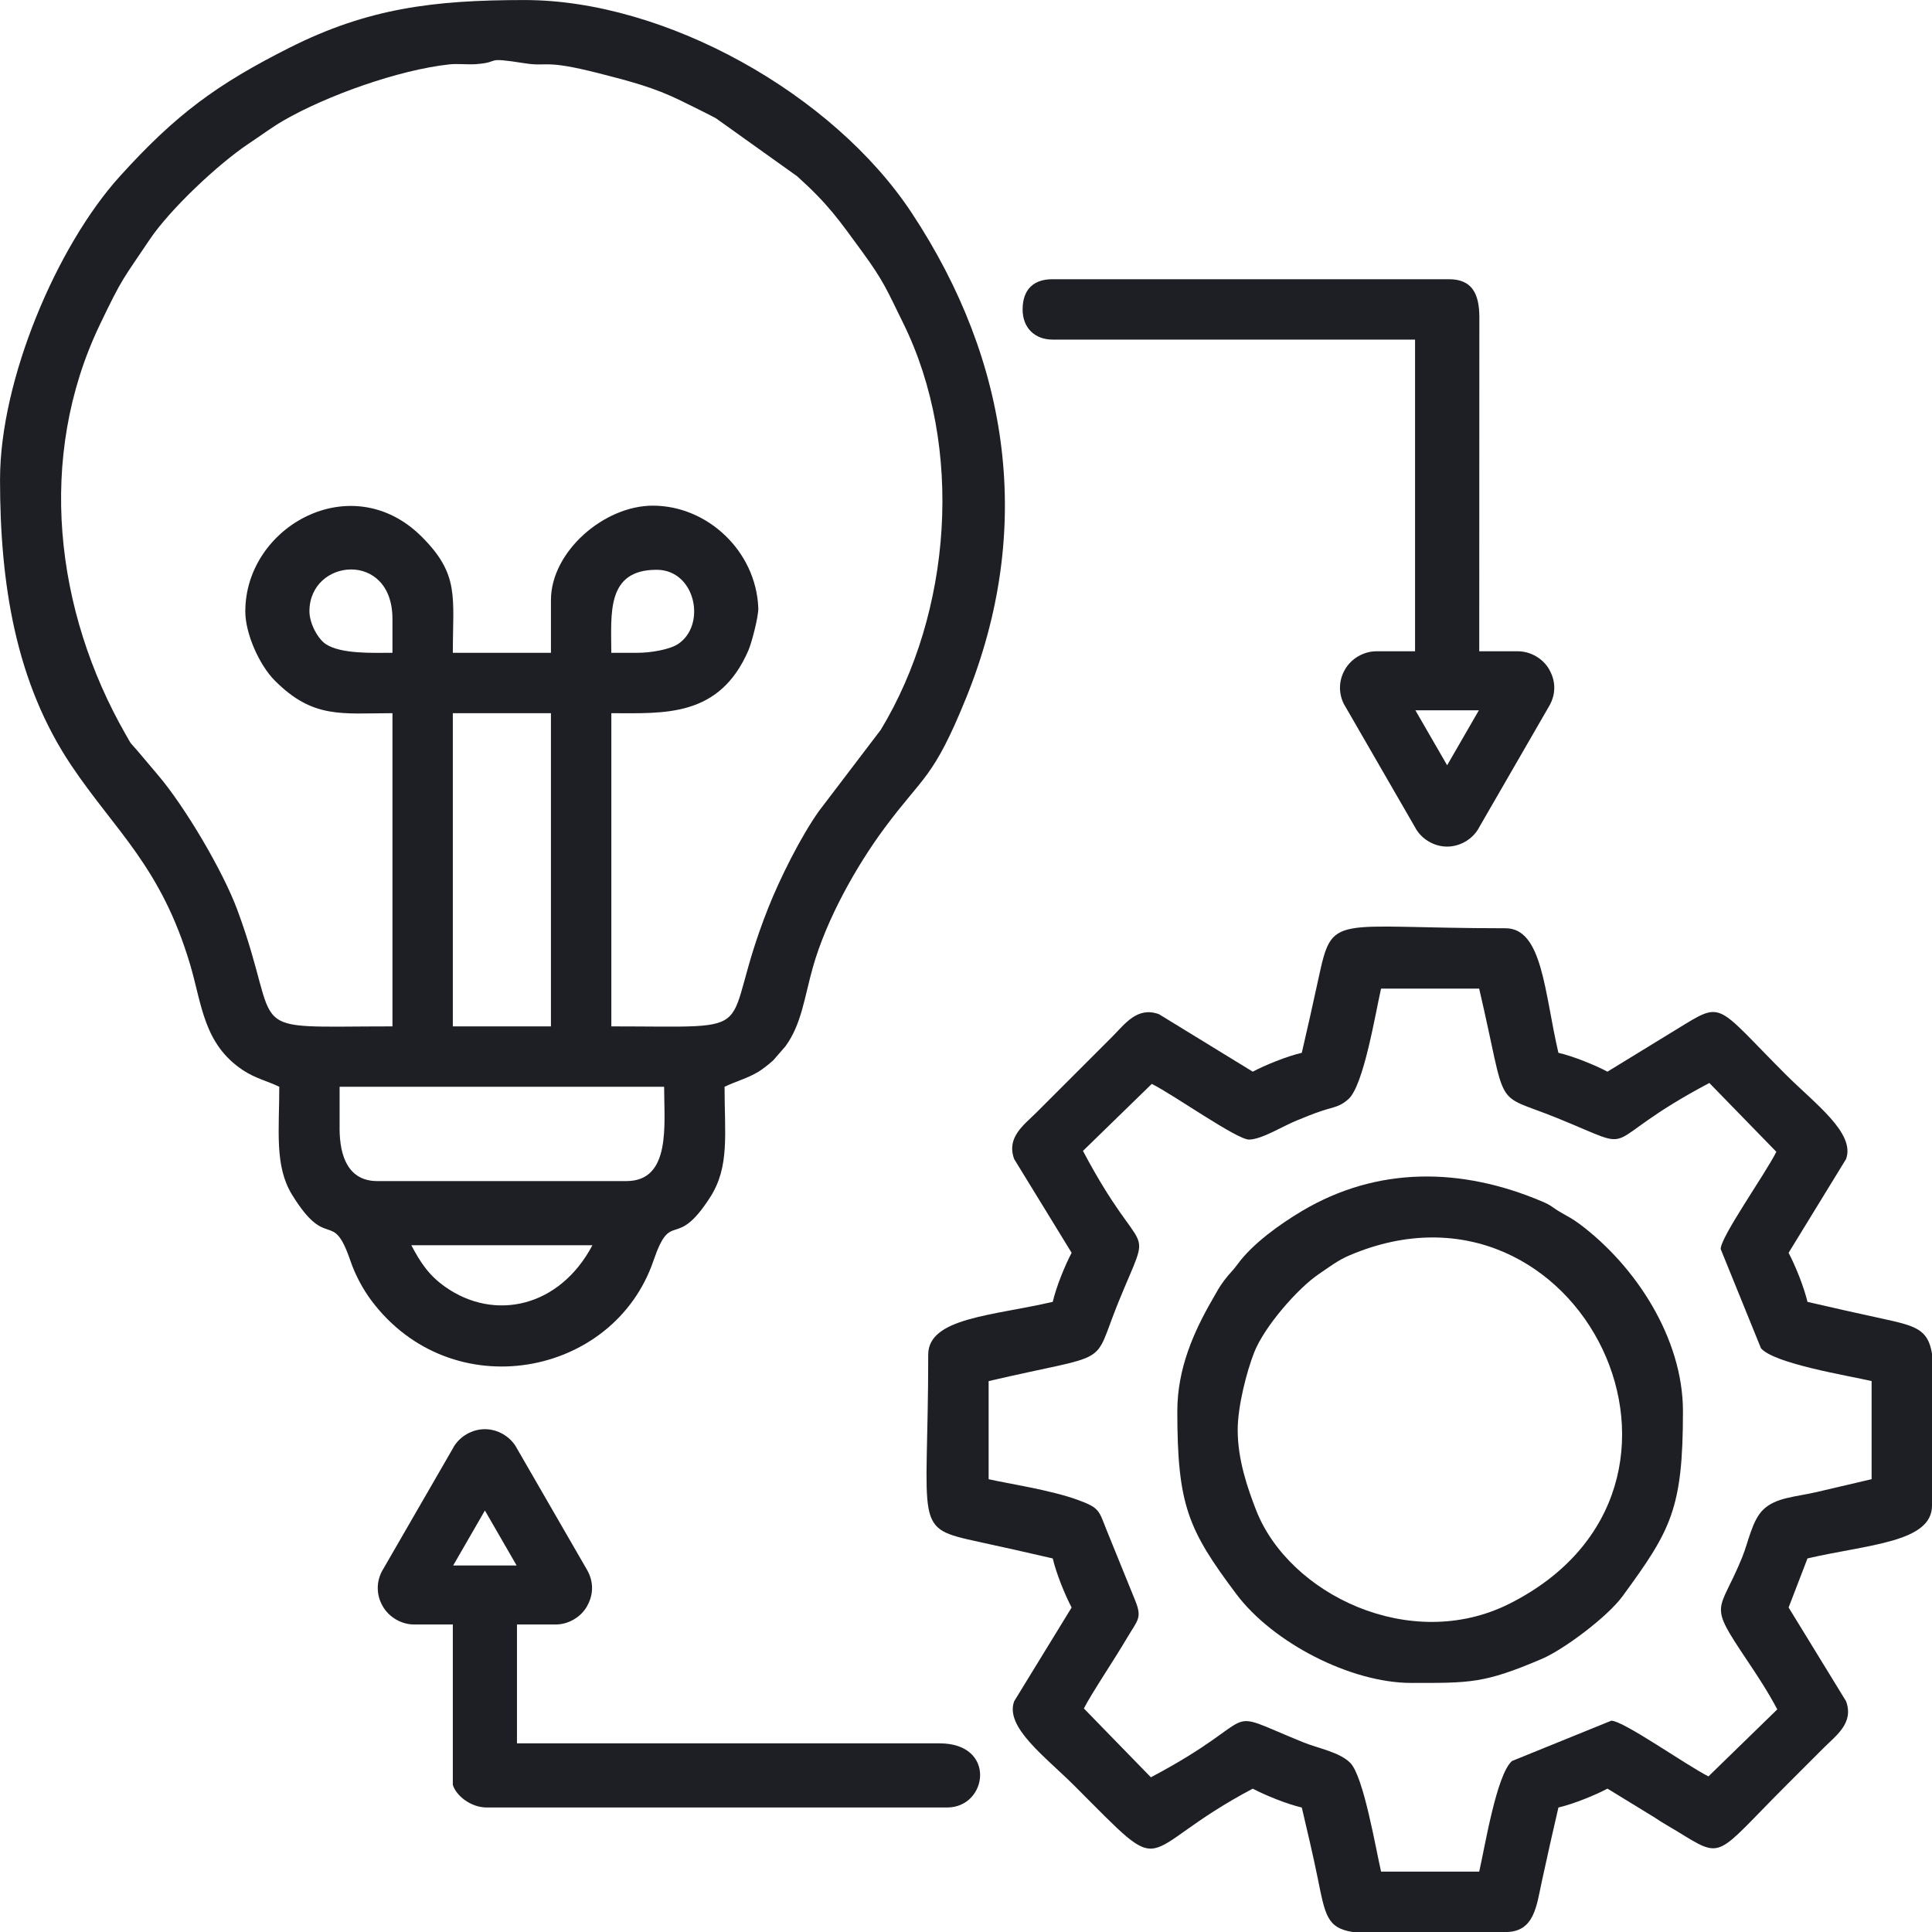
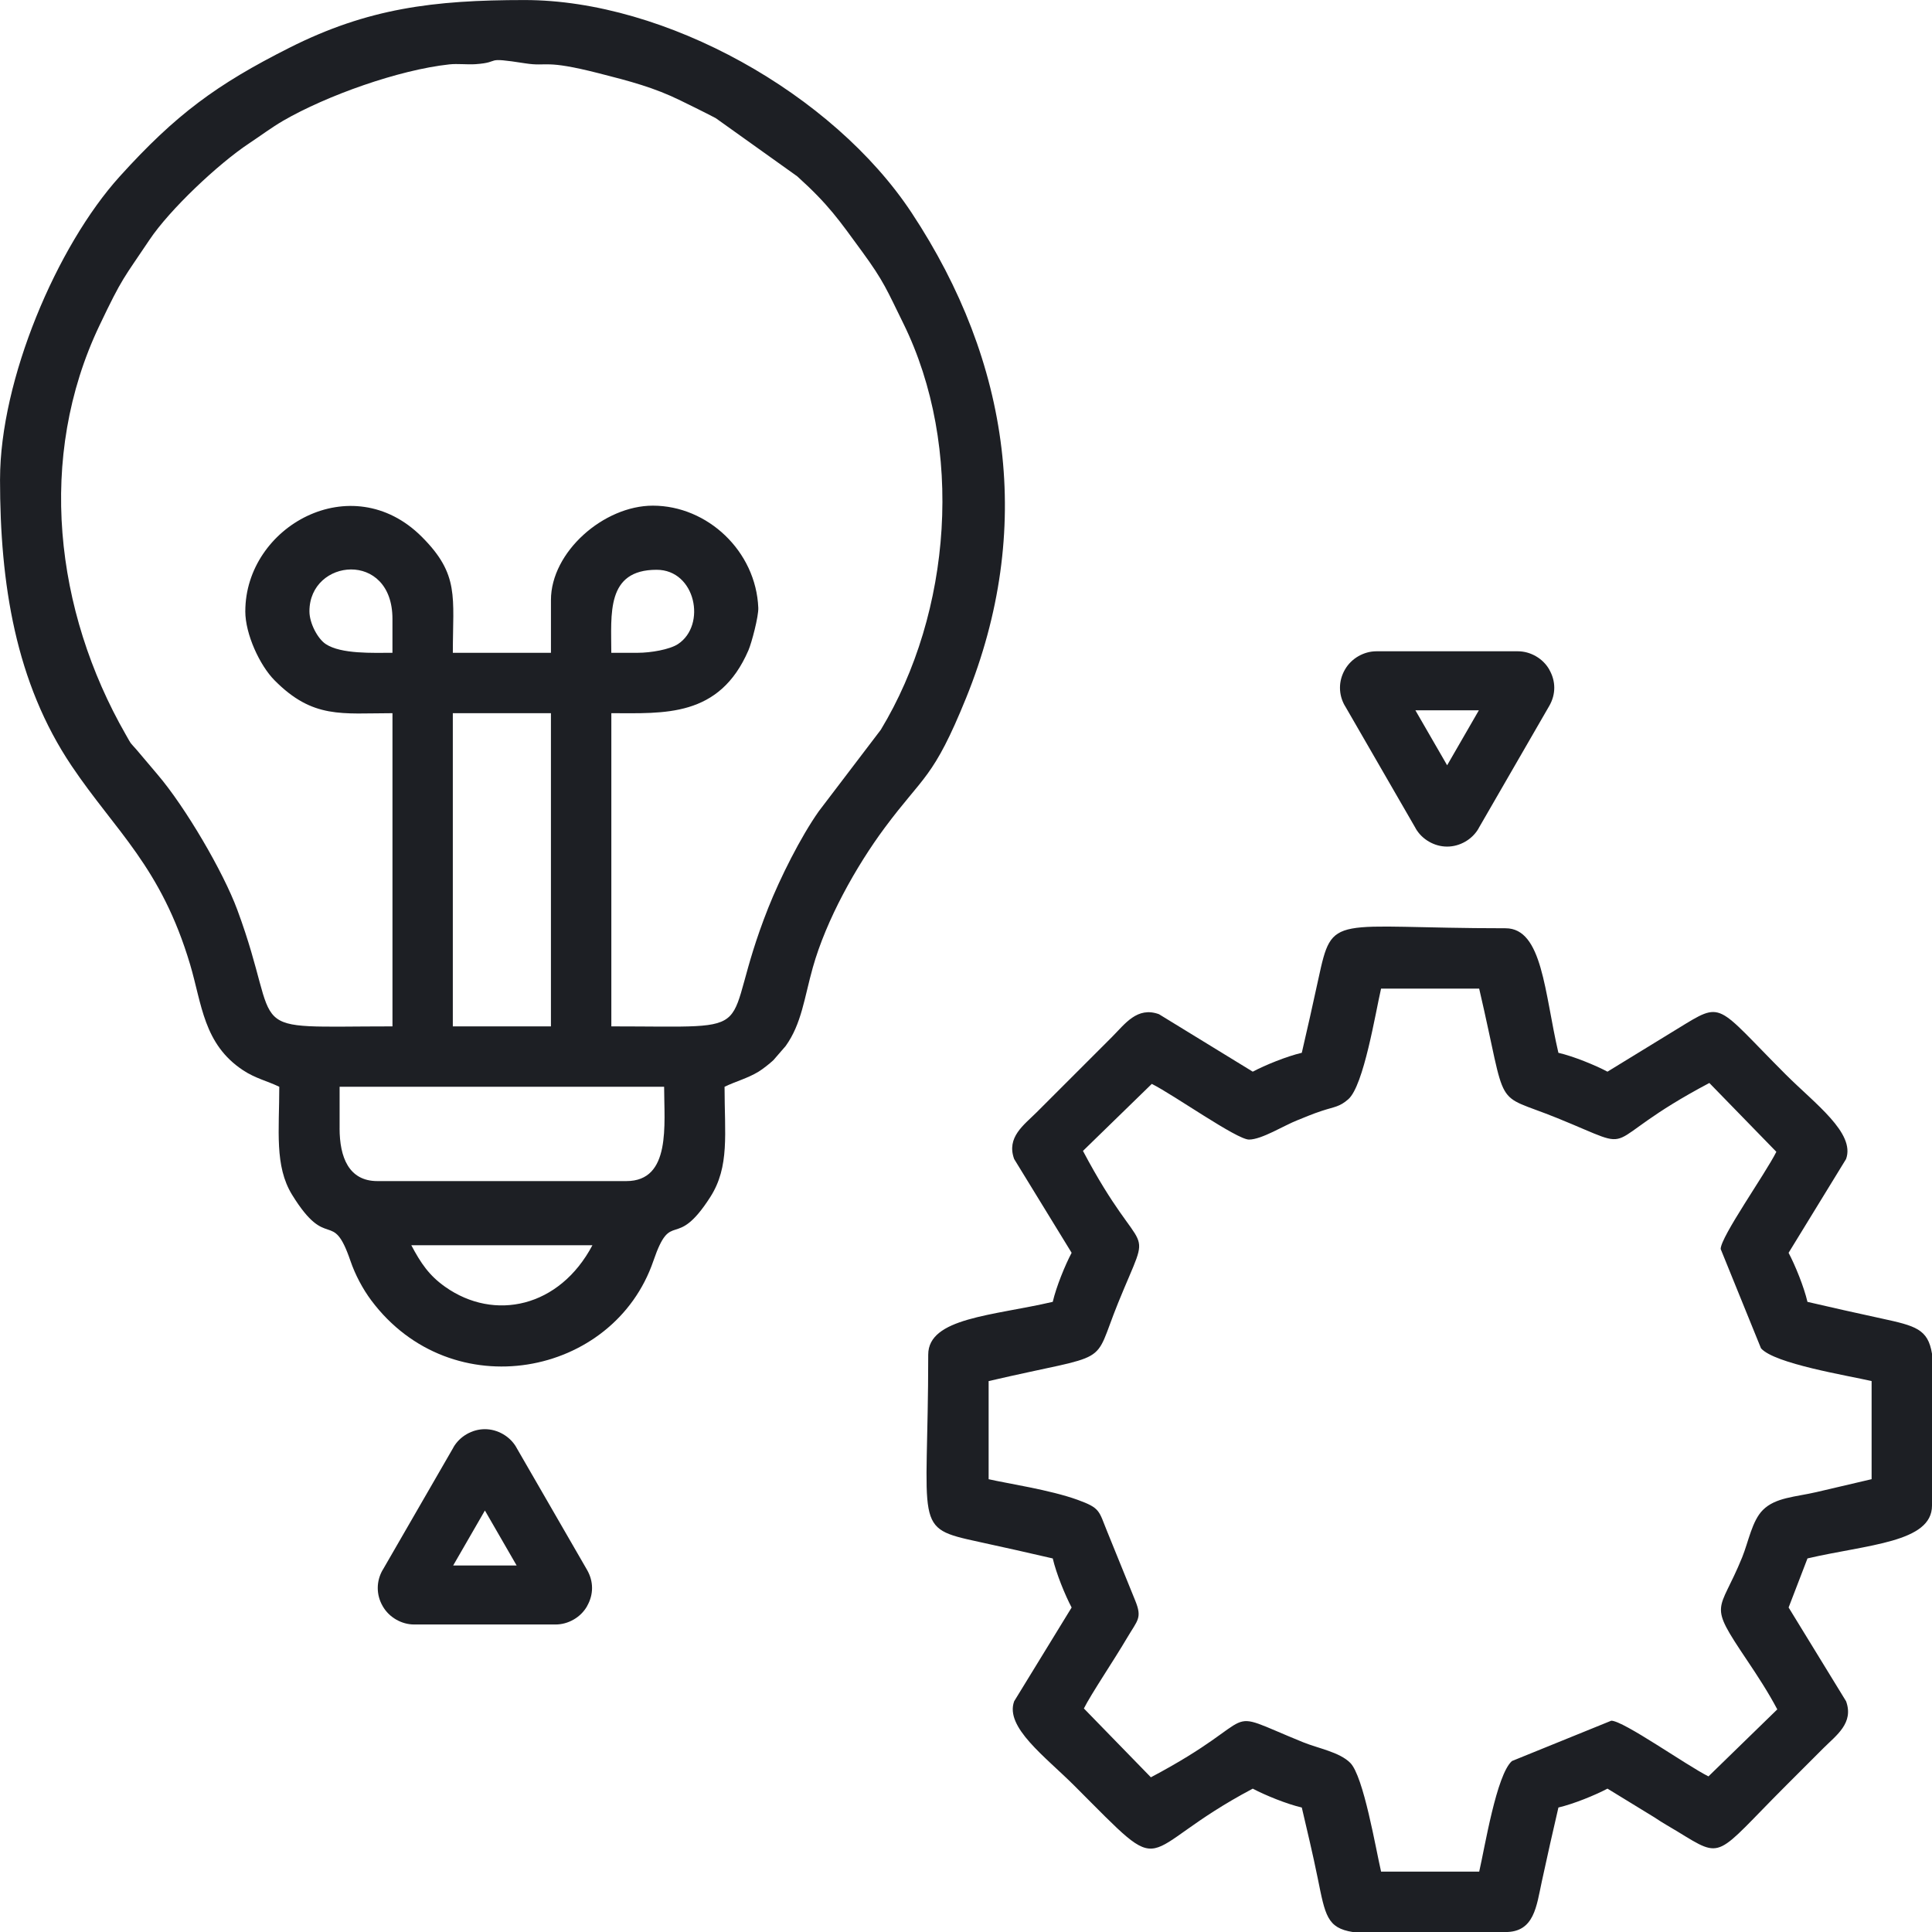
<svg xmlns="http://www.w3.org/2000/svg" xml:space="preserve" width="54.687mm" height="54.687mm" version="1.0" style="shape-rendering:geometricPrecision; text-rendering:geometricPrecision; image-rendering:optimizeQuality; fill-rule:evenodd; clip-rule:evenodd" viewBox="0 0 952.09 952.09">
  <defs>
    <style type="text/css">
   
    .fil0 {fill:#1D1F24}
    .fil1 {fill:#1D1F24;fill-rule:nonzero}
   
  </style>
  </defs>
  <g id="Layer_x0020_1">
    <g id="_3073253431408">
      <g>
        <path class="fil0" d="M202.69 613.65l89.26 0c-16.25,30.71 -48.32,37.62 -72.57,20.5 -7.95,-5.61 -12.04,-11.72 -16.69,-20.5zm-35.33 -57.65l0 -20.45 159.92 0c0,18.57 3.56,46.49 -18.6,46.49l-122.73 0c-14.05,0 -18.6,-11.76 -18.6,-26.03zm55.79 -204.55l48.35 0 0 154.34 -48.35 0 0 -154.34zm91.12 -29.75l-13.02 0c0,-19.1 -2.66,-40.91 22.32,-40.91 19.28,0 24.69,27.27 10.56,36.6 -4.07,2.69 -13.37,4.31 -19.86,4.31zm-161.78 -20.45c0,-26.05 40.91,-30.18 40.91,3.72l0 16.73c-9.59,0 -25.27,0.72 -32.88,-4.31 -3.9,-2.57 -8.03,-10.19 -8.03,-16.14zm-31.61 0c0,11.24 7.09,26.6 14.38,33.97 18.95,19.16 33.11,16.24 58.15,16.24l0 154.34c-76.88,0 -53.07,5.76 -76.46,-57.43 -6.96,-18.81 -25.61,-50.63 -39.31,-66.68l-10.23 -12.09c-3.93,-4.5 -2.28,-2.09 -5.43,-7.58 -35.02,-61.09 -43.86,-136.72 -13.02,-201.5 11.55,-24.27 11.88,-23.12 24.67,-42.28 9.95,-14.91 33.88,-37.48 49.12,-47.58 5.33,-3.53 11.35,-8.01 16.76,-11.14 21.49,-12.44 56.93,-25.08 81.92,-27.79 4.15,-0.45 8.8,0.18 12.91,-0.1 13.54,-0.95 2.98,-3.78 24.55,-0.41 11.27,1.76 9.03,-2.02 36.06,4.85 15.56,3.96 27.47,7.09 40.44,13.48 6.5,3.2 10.94,5.33 17.35,8.69l40.14 28.66c15.59,14.07 20.67,21.66 31.86,36.95 10.92,14.91 12.39,19.24 20.37,35.42 30.1,61.07 23.97,142.54 -11.06,200.38l-30.54 40.13c-8.97,12.71 -19.02,32.79 -24.91,47.61 -25.44,64.05 0.94,58.41 -77.33,58.41l0 -154.34c25.9,0 53.2,2.3 67.56,-30.99 1.62,-3.76 5.03,-16.73 4.86,-20.93 -1.14,-27.9 -25,-50.35 -51.97,-50.35 -24.24,0 -50.21,22.85 -50.21,46.49l0 26.03 -48.35 0c0,-27.62 3.38,-38.52 -15.32,-57.2 -34.51,-34.46 -86.95,-5.12 -86.95,36.74zm-120.87 -65.08c0,51.52 7.64,100.18 35.33,141.33 21.62,32.14 44.03,49.66 58.36,97.84 5.79,19.46 6.59,39.19 26.05,52.06 6.12,4.05 11.79,5.24 17.88,8.16 0,21.47 -2.41,39.07 6.3,53.21 17.59,28.56 19.77,6.29 28.77,32.59 2.36,6.9 6.1,13.9 10.27,19.48 39.54,52.87 119.42,37.83 139.02,-19.48 8.98,-26.26 10.67,-4.3 28.04,-31.46 9.61,-15.02 7.03,-31.13 7.03,-54.34 5.69,-2.73 11.29,-4.13 16.74,-7.43 2.09,-1.27 5.52,-3.99 7.33,-5.68l6.04 -6.97c7.89,-11 9.18,-23.73 13.38,-38.68 6.62,-23.57 21.37,-49.9 35.36,-68.77 19.24,-25.96 23.94,-24.07 40.15,-63.99 33.66,-82.91 21.87,-165.5 -26.78,-239.14 -38.78,-58.71 -121.33,-104.88 -190.79,-104.88 -44.88,0 -77.28,4.06 -115.92,23.54 -35.76,18.03 -55.89,32.79 -83.54,63.36 -31.08,34.36 -59.01,100.33 -59.01,149.26z" />
        <path class="fil0" d="M533.69 567.16l33.92 -33.02c10.95,5.49 41.87,27.44 47.9,27.44 6.27,0 17.24,-6.96 23.91,-9.56 3.89,-1.52 6.99,-2.96 12.11,-4.63 6.24,-2.04 8.56,-1.88 12.91,-5.68 7.64,-6.69 13.42,-42.78 16.15,-54.51l48.35 0c14.45,62.04 6.06,50.63 38.48,63.79 43.47,17.64 16.9,13.42 74.95,-17.3l33.02 33.92c-5.49,10.95 -27.44,41.87 -27.44,47.9l19.87 48.93c6.69,7.64 42.78,13.42 54.51,16.15l0 48.35c-8.9,2.07 -17.41,4.08 -27.12,6.35 -10.48,2.45 -20.25,2.6 -26.48,8.85 -5.34,5.36 -7.03,15.51 -10.18,23.29 -11.44,28.18 -17.18,21.58 2.42,50.78 5.18,7.72 10.42,15.73 14.88,24.17l-33.92 33.02c-10.95,-5.49 -41.87,-27.44 -47.89,-27.44l-48.94 19.87c-7.64,6.69 -13.42,42.78 -16.15,54.51l-48.35 0c-2.6,-11.14 -8.63,-47.05 -15.2,-53.61 -5.36,-5.34 -15.51,-7.03 -23.29,-10.18 -43.46,-17.64 -16.9,-13.42 -74.95,17.3l-33.02 -33.92c3.63,-7.24 14.46,-23.21 21.38,-34.94 5.12,-8.68 7.43,-9.59 3.92,-18.23l-13.87 -34.16c-4.12,-10.15 -3.33,-11.42 -14.5,-15.48 -13.63,-4.95 -35.06,-8.12 -43.87,-10.17l0 -48.35c62.05,-14.46 50.64,-6.07 63.79,-38.48 17.64,-43.46 13.42,-16.9 -17.3,-74.95zm418.4 99.94l0 74.86c0,18.22 -31.79,19.14 -61.36,26.03l-9.3 24.18 28.32 46.21c3.91,10.74 -4.81,16.76 -11.12,23.06 -6.65,6.65 -11.94,11.94 -18.6,18.6 -35.05,35.05 -30.54,36.5 -53.27,22.59 -4.95,-3.03 -6.71,-3.84 -11.52,-7.07l-23.07 -14.12c-6.12,3.24 -16.69,7.55 -24.18,9.3 -2.84,12.18 -5.29,23.16 -8.18,36.45 -2.65,12.21 -3.7,24.92 -17.86,24.92l-75.26 0c-12.77,-2 -13.62,-8.38 -17.3,-26.45 -2.55,-12.53 -5.16,-23.31 -7.86,-34.91 -7.48,-1.74 -18.05,-6.06 -24.17,-9.3 -59.75,31.62 -39.44,47.03 -87.86,-1.4 -14.43,-14.43 -34.38,-28.87 -29.72,-41.66l28.32 -46.21c-3.24,-6.12 -7.55,-16.69 -9.3,-24.18 -12.13,-2.82 -24.28,-5.54 -36.45,-8.18 -32.83,-7.12 -24.92,-6.2 -24.92,-92.24 0,-18.22 31.79,-19.14 61.37,-26.03 1.74,-7.48 6.06,-18.05 9.3,-24.17l-28.32 -46.21c-3.92,-10.74 4.81,-16.76 11.12,-23.06l37.19 -37.19c6.3,-6.31 12.32,-15.04 23.06,-11.12l46.21 28.32c6.12,-3.24 16.69,-7.55 24.17,-9.3 2.84,-12.18 5.29,-23.16 8.18,-36.45 7.12,-32.83 6.2,-24.92 92.24,-24.92 18.22,0 19.14,31.79 26.03,61.37 7.49,1.74 18.06,6.06 24.18,9.3l34.59 -21.19c22.73,-13.91 18.22,-12.46 53.27,22.59 14.43,14.42 34.38,28.87 29.72,41.66l-28.32 46.21c3.24,6.12 7.55,16.69 9.3,24.17 12.18,2.84 23.16,5.29 36.45,8.18 16.81,3.65 22.94,5.19 24.92,17.37z" />
-         <path class="fil0" d="M609.93 704.77c0,-11.82 4.48,-29.04 8.15,-38.34 4.97,-12.63 21.39,-31.55 31.99,-38.67 5.21,-3.5 9.16,-6.66 15.03,-9.15 113.1,-48.1 192.99,114.28 78.74,171.71 -48.74,24.5 -108.71,-4.63 -124.87,-46.23 -4,-10.3 -9.03,-24.54 -9.03,-39.32zm-29.75 -9.3c0,46.38 5.38,58.43 29.01,90 18.03,24.1 56.5,43.88 86.28,43.88 29.02,0 35.79,0.35 64.38,-11.86 10.78,-4.61 32.28,-20.67 39.76,-30.9 23.75,-32.5 29.75,-42.82 29.75,-91.12 0,-35.85 -23.16,-71.5 -50.92,-92.26 -3.46,-2.59 -5.49,-3.54 -9.19,-5.68 -4.78,-2.77 -4.22,-3.29 -9.4,-5.48 -39.42,-16.71 -80.89,-17.51 -118.36,4.81 -10.75,6.41 -24.18,15.99 -31.56,26.09 -2.63,3.6 -3.95,4.44 -6.72,8.15 -2.59,3.46 -3.54,5.49 -5.68,9.19 -9.21,15.91 -17.35,34.12 -17.35,55.18z" />
-         <path class="fil0" d="M503.94 152.48c0,9 5.88,14.88 14.88,14.88l178.52 0 0 168.13 31.63 0 0.06 -179.37c-0.07,-11.5 -3.72,-18.52 -14.95,-18.52l-195.47 0c-9.15,0 -14.66,4.96 -14.66,14.87z" />
-         <path class="fil0" d="M223.15 786.01l0 93.56c1.62,5.33 8.82,11.16 16.74,11.16l226.86 0c20.01,0 24.56,-31.61 -3.72,-31.61l-208.27 0 0 -73.1 -31.61 0z" />
      </g>
      <path class="fil1" d="M254.49 713.35l34.81 60.29c1.64,2.85 2.46,5.9 2.46,8.93 0,3.04 -0.83,6.1 -2.46,8.93l0 0.06c-1.59,2.75 -3.85,4.97 -6.59,6.55 -2.76,1.59 -5.8,2.44 -8.94,2.44l-69.62 0c-3.15,0 -6.19,-0.85 -8.94,-2.44 -2.75,-1.59 -5.01,-3.8 -6.59,-6.55 -1.65,-2.84 -2.46,-5.91 -2.46,-8.99 0,-3.08 0.82,-6.15 2.46,-8.99l0.02 0.02 34.78 -60.25 0 -0.06c1.59,-2.75 3.85,-4.97 6.59,-6.55 2.75,-1.58 5.79,-2.44 8.94,-2.44 3.14,0 6.18,0.85 8.94,2.44 2.75,1.59 5.01,3.81 6.59,6.55l0 0.06zm0.1 58.11l-15.63 -27.08 -15.63 27.08 31.27 0z" />
      <path class="fil1" d="M697.61 408.16l-34.78 -60.25 -0.03 0.01c-1.65,-2.85 -2.46,-5.91 -2.46,-8.99 0,-3.08 0.82,-6.15 2.46,-8.99 1.59,-2.75 3.85,-4.97 6.59,-6.55 2.75,-1.58 5.79,-2.44 8.94,-2.44l69.62 0c3.14,0 6.18,0.85 8.94,2.44 2.74,1.58 5,3.8 6.59,6.55l0 0.06c1.64,2.84 2.46,5.89 2.46,8.93 0,3.04 -0.82,6.08 -2.46,8.93l-34.81 60.29 0 0.06c-1.59,2.75 -3.85,4.97 -6.59,6.55 -2.76,1.59 -5.8,2.44 -8.94,2.44 -3.15,0 -6.19,-0.85 -8.94,-2.44 -2.75,-1.59 -5.01,-3.8 -6.59,-6.55l0 -0.06zm-0.1 -58.11l15.64 27.08 15.63 -27.08 -31.27 0z" />
    </g>
  </g>
</svg>